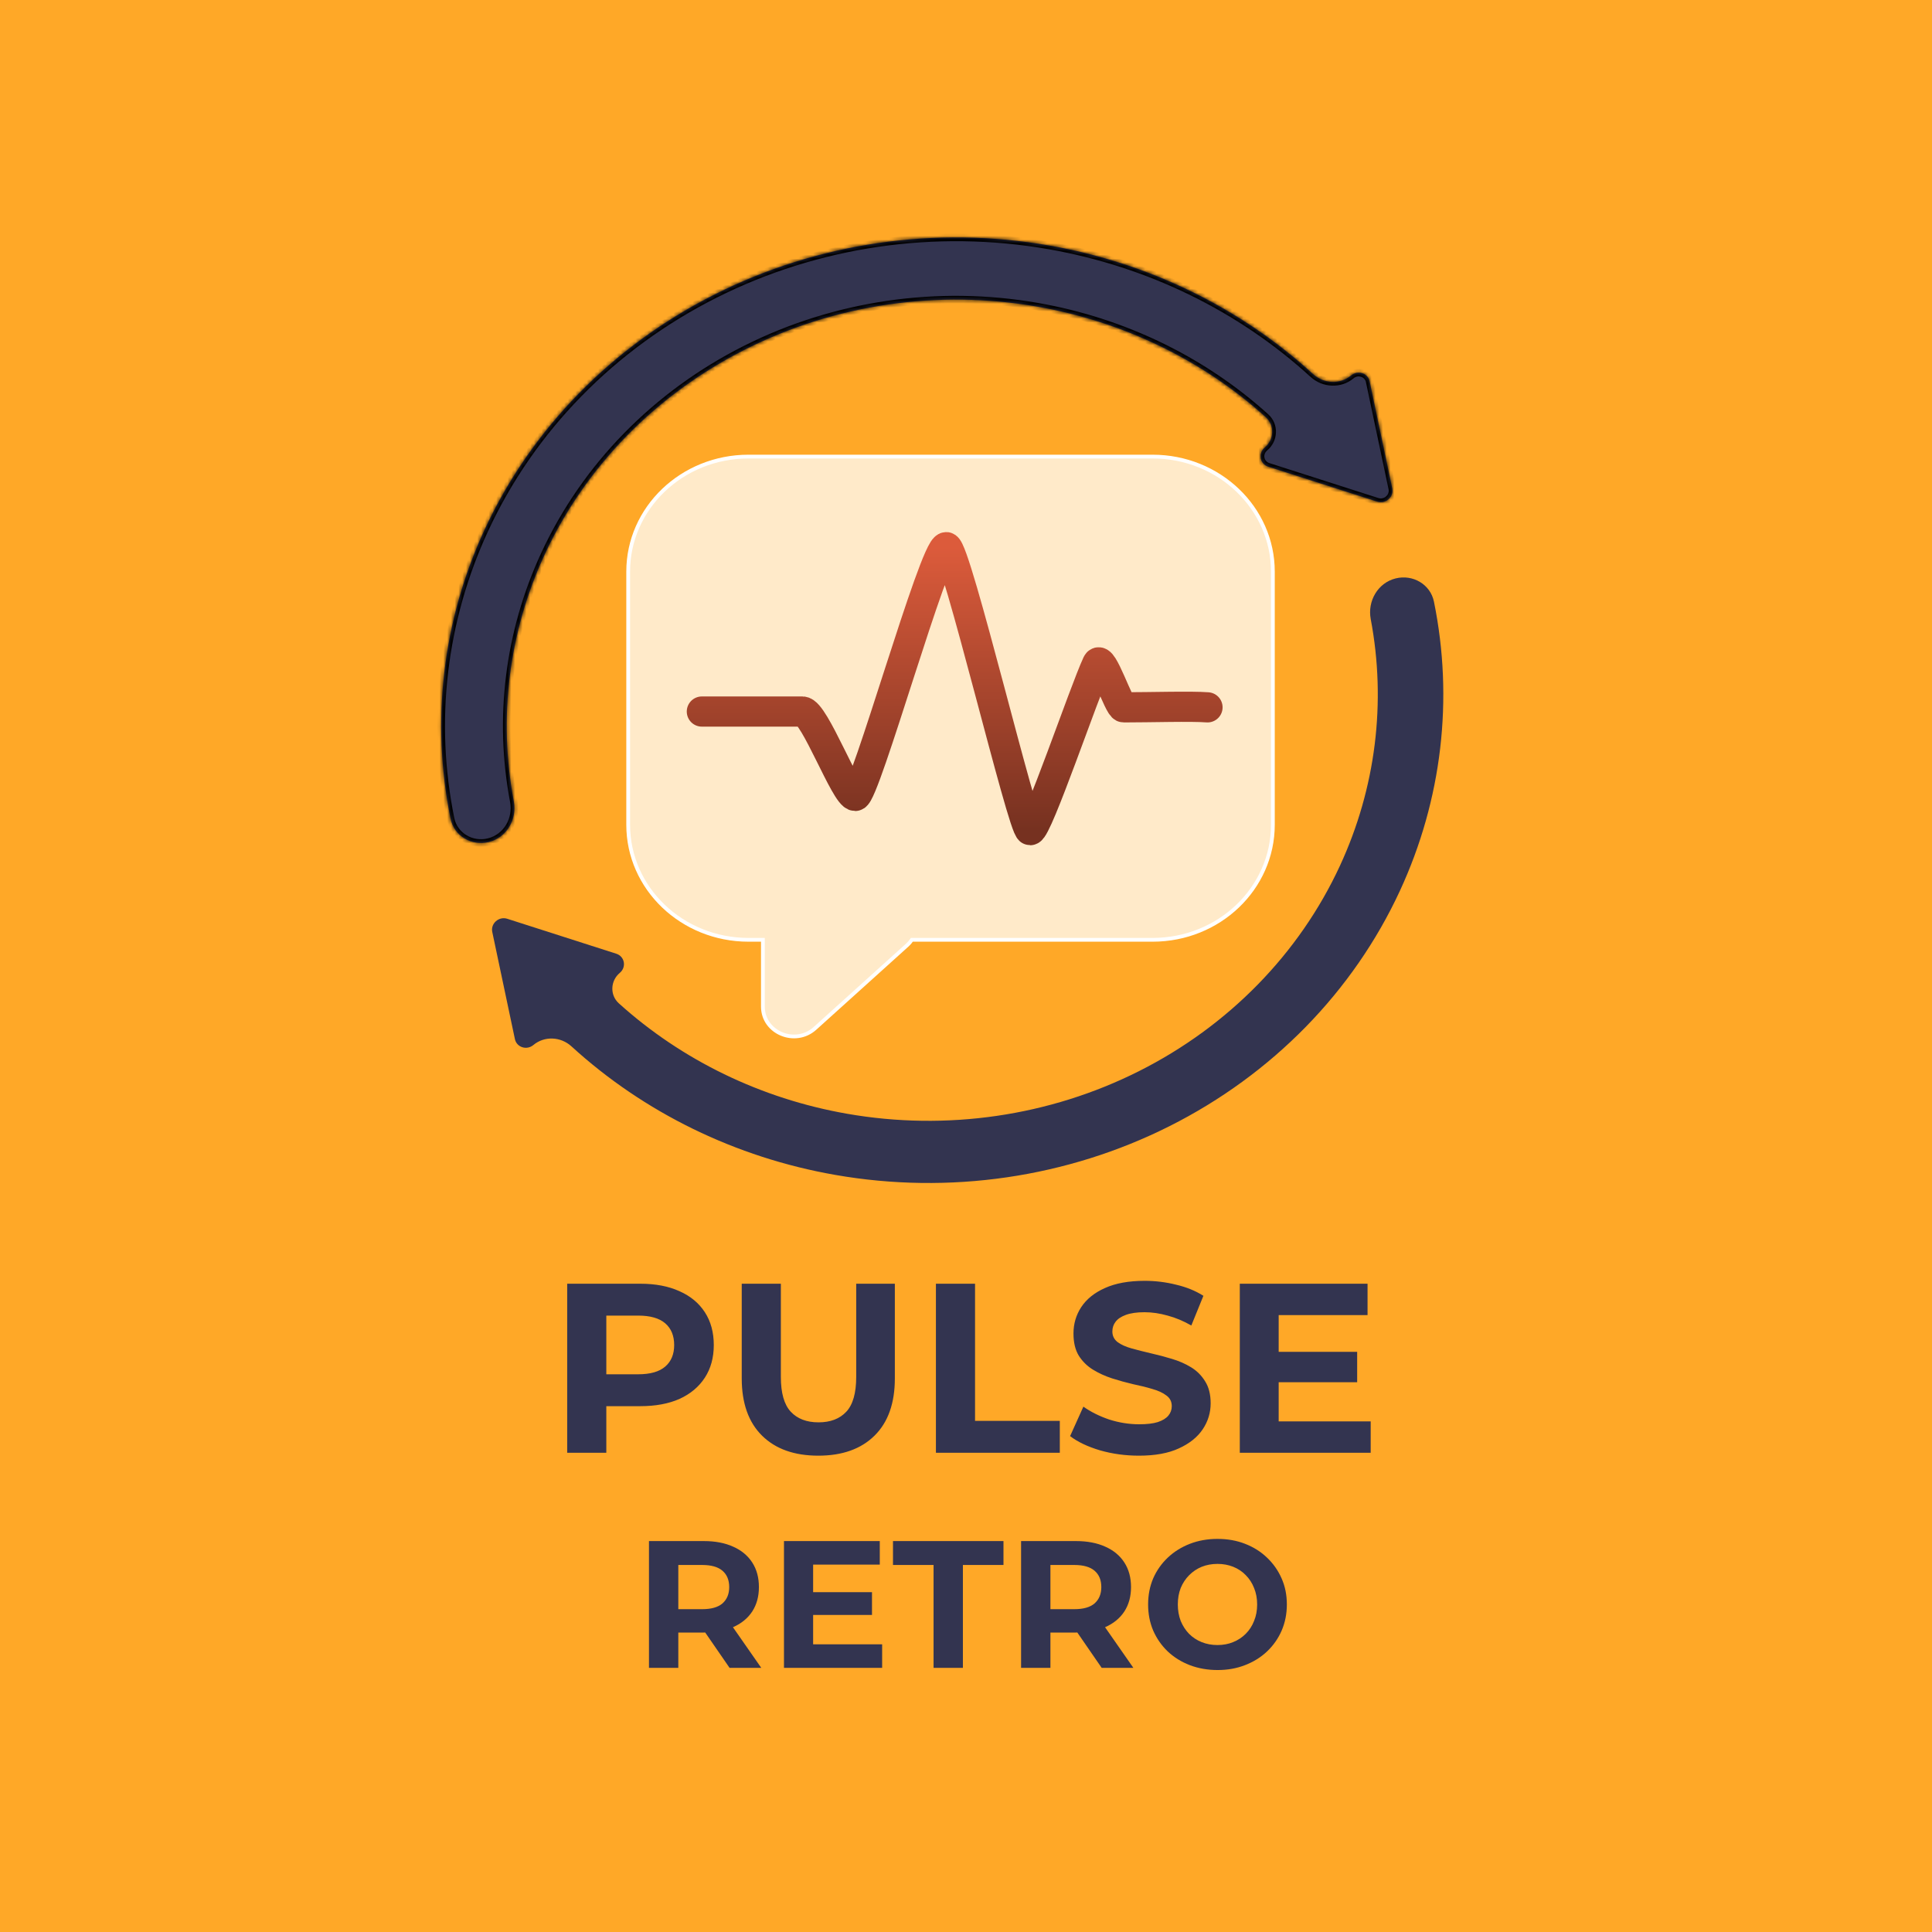
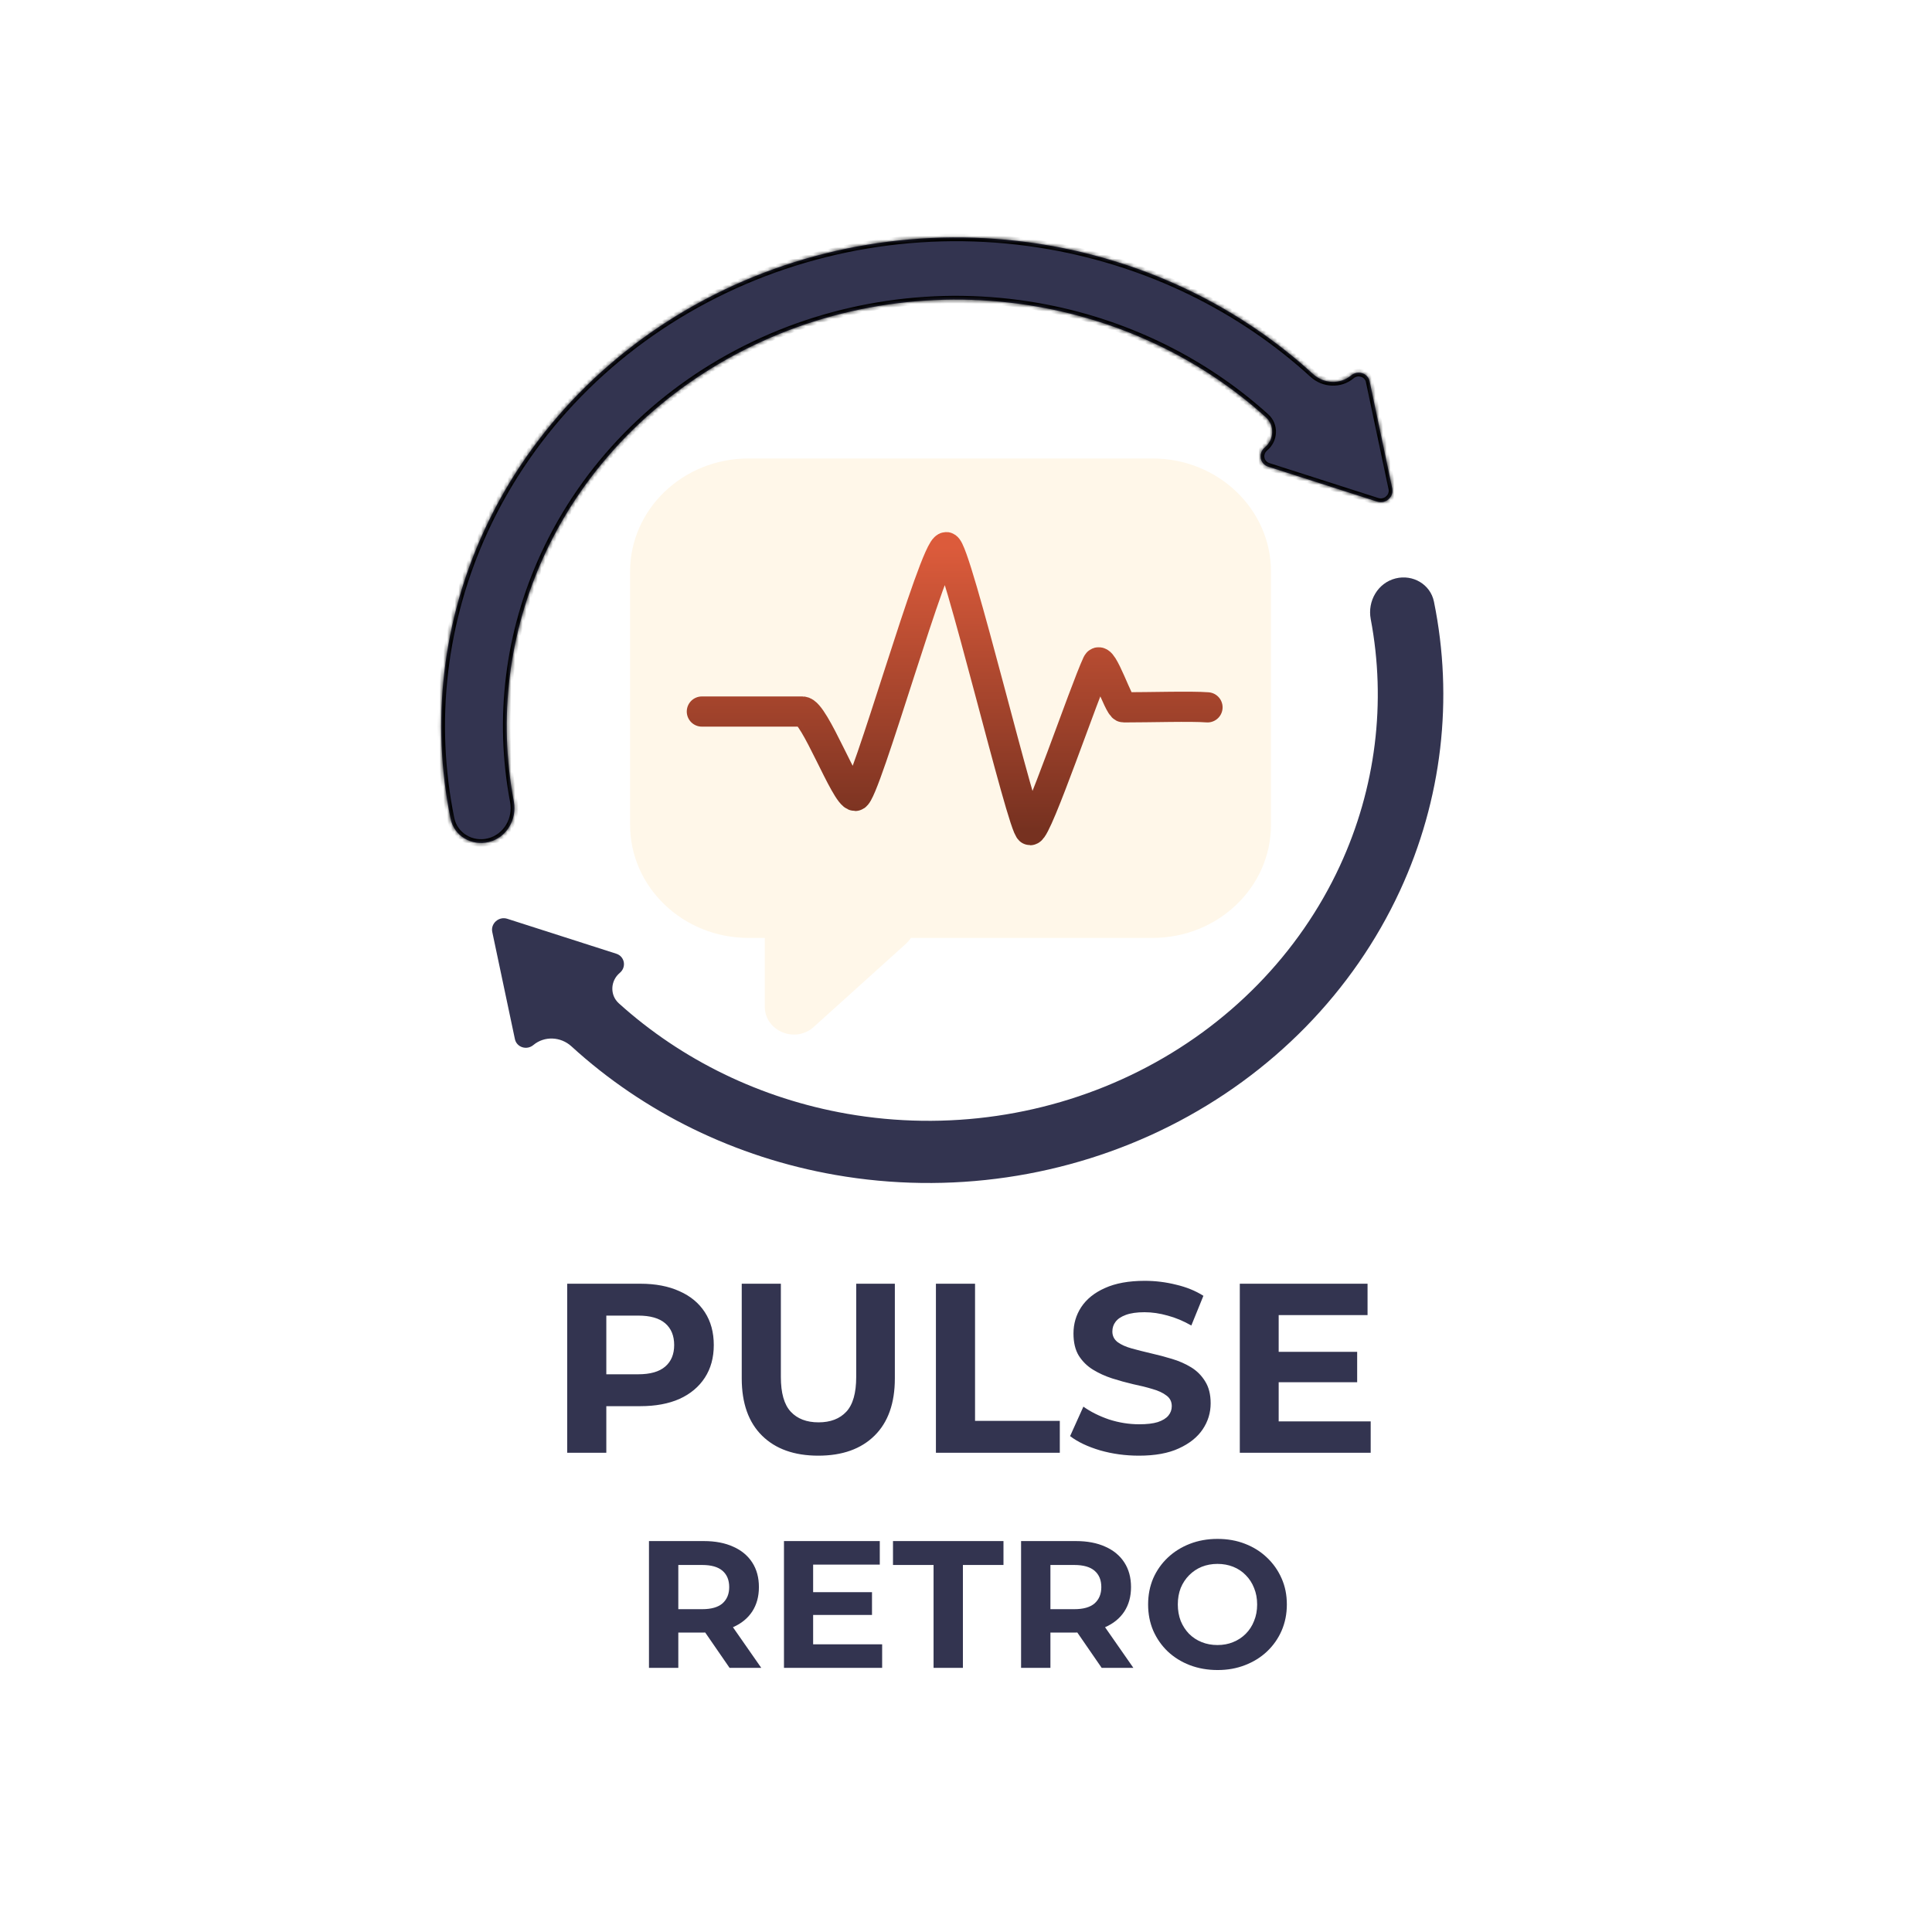
<svg xmlns="http://www.w3.org/2000/svg" width="512" height="512" viewBox="0 0 512 512" fill="none">
  <rect width="512" height="512" fill="white" />
-   <rect width="512" height="512" fill="#FFA827" />
  <path d="M305.45 121C323.054 121 337.325 134.651 337.325 151.49V218.568C337.325 235.408 323.054 249.058 305.45 249.059H241.656C241.302 249.575 240.873 250.068 240.364 250.526L215.99 272.52C210.75 277.248 202.175 273.67 202.175 266.755V249.059H198.35C180.746 249.058 166.475 235.407 166.475 218.568V151.49C166.475 134.651 180.746 121 198.35 121H305.45Z" fill="#FFF6E5" fill-opacity="0.85" />
  <path d="M305.45 121V120.5V121ZM305.45 249.059V249.559V249.059ZM241.656 249.059V248.559H241.393L241.244 248.776L241.656 249.059ZM240.364 250.526L240.699 250.898L240.699 250.898L240.364 250.526ZM215.99 272.52L216.325 272.891L216.325 272.891L215.99 272.52ZM202.175 249.059H202.675V248.559H202.175V249.059ZM198.35 249.059L198.35 249.559H198.35V249.059ZM198.35 121V120.5H198.35L198.35 121ZM305.45 121V121.5C322.799 121.5 336.825 134.948 336.825 151.49H337.325H337.825C337.825 134.354 323.309 120.5 305.45 120.5V121ZM337.325 151.49H336.825V218.568H337.325H337.825V151.49H337.325ZM337.325 218.568H336.825C336.825 235.111 322.799 248.558 305.45 248.559V249.059V249.559C323.309 249.558 337.825 235.704 337.825 218.568H337.325ZM305.45 249.059V248.559H241.656V249.059V249.559H305.45V249.059ZM241.656 249.059L241.244 248.776C240.912 249.259 240.509 249.722 240.029 250.155L240.364 250.526L240.699 250.898C241.236 250.413 241.691 249.891 242.069 249.341L241.656 249.059ZM240.364 250.526L240.029 250.155L215.655 272.148L215.99 272.52L216.325 272.891L240.699 250.898L240.364 250.526ZM215.99 272.52L215.655 272.148C210.708 276.612 202.675 273.199 202.675 266.755H202.175H201.675C201.675 274.141 210.791 277.884 216.325 272.891L215.99 272.52ZM202.175 266.755H202.675V249.059H202.175H201.675V266.755H202.175ZM202.175 249.059V248.559H198.35V249.059V249.559H202.175V249.059ZM198.35 249.059L198.35 248.559C181.001 248.558 166.975 235.111 166.975 218.568H166.475H165.975C165.975 235.704 180.491 249.558 198.35 249.559L198.35 249.059ZM166.475 218.568H166.975V151.49H166.475H165.975V218.568H166.475ZM166.475 151.49H166.975C166.975 134.948 181.001 121.5 198.35 121.5L198.35 121L198.35 120.5C180.491 120.5 165.975 134.354 165.975 151.49H166.475ZM198.35 121V121.5H305.45V121V120.5H198.35V121Z" fill="white" />
  <path d="M186 188.566C196.796 188.566 209.498 188.566 212.673 188.566C215.848 188.566 224.104 210.927 226.645 210.927C229.185 210.927 247.602 145 250.777 145C253.318 145 271.1 220 273.005 220C274.91 220 287.25 183.454 290.787 175.847C292.007 173.223 296.502 187.453 297.773 187.453C304.758 187.453 315.798 187.114 320 187.453" stroke="url(#paint0_linear_3_93)" stroke-width="8" stroke-linecap="round" />
  <mask id="path-5-inside-1_3_93" fill="white">
    <path d="M189.458 77.996C216.621 64.332 247.851 59.775 278.084 65.065C304.482 69.684 328.768 81.573 347.98 99.131C350.809 101.717 355.128 101.942 358.07 99.486C359.83 98.017 362.503 98.874 362.964 101.055L368.962 129.443C369.438 131.694 367.212 133.654 364.99 132.942L336.086 123.677C333.864 122.965 333.346 120.125 335.162 118.609C337.666 116.519 337.845 112.722 335.425 110.536C318.739 95.467 297.741 85.26 274.937 81.27C248.551 76.654 221.296 80.63 197.59 92.554C173.884 104.479 155.117 123.654 144.331 146.968C134.8 167.573 131.995 190.343 136.162 212.36C137.066 217.14 134.276 221.971 129.555 223.143C125.002 224.275 120.345 221.575 119.408 216.978C114.158 191.222 117.265 164.486 128.433 140.344C140.791 113.63 162.295 91.659 189.458 77.996Z" />
  </mask>
  <path d="M189.458 77.996C216.621 64.332 247.851 59.775 278.084 65.065C304.482 69.684 328.768 81.573 347.98 99.131C350.809 101.717 355.128 101.942 358.07 99.486C359.83 98.017 362.503 98.874 362.964 101.055L368.962 129.443C369.438 131.694 367.212 133.654 364.99 132.942L336.086 123.677C333.864 122.965 333.346 120.125 335.162 118.609C337.666 116.519 337.845 112.722 335.425 110.536C318.739 95.467 297.741 85.26 274.937 81.27C248.551 76.654 221.296 80.63 197.59 92.554C173.884 104.479 155.117 123.654 144.331 146.968C134.8 167.573 131.995 190.343 136.162 212.36C137.066 217.14 134.276 221.971 129.555 223.143C125.002 224.275 120.345 221.575 119.408 216.978C114.158 191.222 117.265 164.486 128.433 140.344C140.791 113.63 162.295 91.659 189.458 77.996Z" fill="#333450" />
  <path d="M189.458 77.996L189.009 77.102L189.009 77.102L189.458 77.996ZM278.084 65.065L278.257 64.08L278.257 64.08L278.084 65.065ZM358.07 99.486L357.429 98.718L357.429 98.718L358.07 99.486ZM362.964 101.055L361.986 101.262L361.986 101.262L362.964 101.055ZM368.962 129.443L369.941 129.236L369.941 129.236L368.962 129.443ZM364.99 132.942L364.684 133.894L364.684 133.894L364.99 132.942ZM336.086 123.677L336.391 122.725L336.391 122.725L336.086 123.677ZM335.162 118.609L335.803 119.377L335.803 119.377L335.162 118.609ZM274.937 81.27L275.109 80.285L275.109 80.285L274.937 81.27ZM197.59 92.554L197.141 91.661L197.141 91.661L197.59 92.554ZM144.331 146.968L143.424 146.549L143.424 146.549L144.331 146.968ZM128.433 140.344L127.525 139.925L127.525 139.925L128.433 140.344ZM129.555 223.143L129.314 222.173L129.555 223.143ZM119.408 216.978L118.428 217.178L119.408 216.978ZM335.425 110.536L336.095 109.794L335.425 110.536ZM189.458 77.996L189.908 78.889C216.877 65.323 247.888 60.797 277.912 66.05L278.084 65.065L278.257 64.08C247.814 58.754 216.366 63.341 189.009 77.102L189.458 77.996ZM278.084 65.065L277.912 66.05C304.126 70.637 328.237 82.442 347.305 99.869L347.98 99.131L348.655 98.393C329.299 80.704 304.838 68.731 278.257 64.08L278.084 65.065ZM358.07 99.486L358.71 100.254C359.938 99.229 361.693 99.877 361.986 101.262L362.964 101.055L363.943 100.849C363.314 97.872 359.721 96.805 357.429 98.718L358.07 99.486ZM362.964 101.055L361.986 101.262L367.984 129.65L368.962 129.443L369.941 129.236L363.943 100.849L362.964 101.055ZM368.962 129.443L367.984 129.65C368.294 131.118 366.818 132.478 365.295 131.99L364.99 132.942L364.684 133.894C367.606 134.831 370.582 132.27 369.941 129.236L368.962 129.443ZM364.99 132.942L365.295 131.99L336.391 122.725L336.086 123.677L335.781 124.63L364.684 133.894L364.99 132.942ZM336.086 123.677L336.391 122.725C334.952 122.264 334.566 120.41 335.803 119.377L335.162 118.609L334.521 117.841C332.127 119.841 332.775 123.666 335.781 124.63L336.086 123.677ZM335.425 110.536L336.095 109.794C319.267 94.596 298.095 84.307 275.109 80.285L274.937 81.27L274.764 82.255C297.387 86.213 318.212 96.338 334.755 111.278L335.425 110.536ZM274.937 81.27L275.109 80.285C248.514 75.632 221.041 79.639 197.141 91.661L197.59 92.554L198.04 93.448C221.552 81.621 248.588 77.675 274.764 82.255L274.937 81.27ZM197.59 92.554L197.141 91.661C173.24 103.684 154.307 123.022 143.424 146.549L144.331 146.968L145.239 147.388C155.926 124.286 174.528 105.275 198.04 93.448L197.59 92.554ZM144.331 146.968L143.424 146.549C133.805 167.341 130.974 190.323 135.179 212.546L136.162 212.36L137.144 212.174C133.017 190.363 135.795 167.804 145.239 147.388L144.331 146.968ZM119.408 216.978L120.388 216.778C115.181 191.233 118.262 164.713 129.34 140.764L128.433 140.344L127.525 139.925C116.268 164.258 113.135 191.212 118.428 217.178L119.408 216.978ZM128.433 140.344L129.34 140.764C141.601 114.262 162.939 92.455 189.908 78.889L189.458 77.996L189.009 77.102C161.651 90.864 139.982 112.998 127.525 139.925L128.433 140.344ZM136.162 212.36L135.179 212.546C135.995 216.857 133.47 221.14 129.314 222.173L129.555 223.143L129.796 224.114C135.081 222.801 138.137 217.423 137.144 212.174L136.162 212.36ZM129.555 223.143L129.314 222.173C125.269 223.178 121.202 220.774 120.388 216.778L119.408 216.978L118.428 217.178C119.488 222.376 124.736 225.371 129.796 224.114L129.555 223.143ZM335.162 118.609L335.803 119.377C338.745 116.92 338.993 112.412 336.095 109.794L335.425 110.536L334.755 111.278C336.697 113.033 336.586 116.117 334.521 117.841L335.162 118.609ZM347.98 99.131L347.305 99.869C350.48 102.771 355.36 103.05 358.71 100.254L358.07 99.486L357.429 98.718C354.895 100.833 351.138 100.662 348.655 98.393L347.98 99.131Z" fill="black" mask="url(#path-5-inside-1_3_93)" />
  <path d="M309.96 298.43C282.797 312.094 251.568 316.651 221.334 311.361C194.937 306.742 170.651 294.853 151.44 277.295C148.611 274.71 144.292 274.484 141.35 276.94C139.59 278.409 136.915 277.552 136.455 275.371L130.457 246.983C129.981 244.732 132.207 242.772 134.429 243.484L163.333 252.749C165.555 253.461 166.073 256.301 164.256 257.817C161.753 259.907 161.574 263.704 163.994 265.89C180.679 280.959 201.678 291.166 224.482 295.156C250.868 299.772 278.123 295.797 301.83 283.872C325.536 271.947 344.302 252.772 355.087 229.458C364.619 208.854 367.423 186.084 363.257 164.066C362.353 159.287 365.143 154.455 369.864 153.283C374.417 152.152 379.075 154.851 380.012 159.448C385.262 185.204 382.154 211.941 370.986 236.082C358.628 262.796 337.124 284.767 309.96 298.43Z" fill="#333450" />
  <path d="M150.312 385V340.2H169.704C173.715 340.2 177.171 340.861 180.072 342.184C182.973 343.464 185.213 345.32 186.792 347.752C188.371 350.184 189.16 353.085 189.16 356.456C189.16 359.784 188.371 362.664 186.792 365.096C185.213 367.528 182.973 369.405 180.072 370.728C177.171 372.008 173.715 372.648 169.704 372.648H156.072L160.68 367.976V385H150.312ZM160.68 369.128L156.072 364.2H169.128C172.328 364.2 174.717 363.517 176.296 362.152C177.875 360.787 178.664 358.888 178.664 356.456C178.664 353.981 177.875 352.061 176.296 350.696C174.717 349.331 172.328 348.648 169.128 348.648H156.072L160.68 343.72V369.128ZM216.856 385.768C210.499 385.768 205.528 383.997 201.944 380.456C198.36 376.915 196.568 371.859 196.568 365.288V340.2H206.936V364.904C206.936 369.171 207.811 372.243 209.56 374.12C211.309 375.997 213.763 376.936 216.92 376.936C220.077 376.936 222.531 375.997 224.28 374.12C226.029 372.243 226.904 369.171 226.904 364.904V340.2H237.144V365.288C237.144 371.859 235.352 376.915 231.768 380.456C228.184 383.997 223.213 385.768 216.856 385.768ZM248.029 385V340.2H258.397V376.552H280.861V385H248.029ZM301.827 385.768C298.243 385.768 294.808 385.299 291.523 384.36C288.238 383.379 285.592 382.12 283.587 380.584L287.107 372.776C289.027 374.141 291.288 375.272 293.891 376.168C296.536 377.021 299.203 377.448 301.891 377.448C303.939 377.448 305.582 377.256 306.819 376.872C308.099 376.445 309.038 375.869 309.635 375.144C310.232 374.419 310.531 373.587 310.531 372.648C310.531 371.453 310.062 370.515 309.123 369.832C308.184 369.107 306.947 368.531 305.411 368.104C303.875 367.635 302.168 367.208 300.291 366.824C298.456 366.397 296.6 365.885 294.723 365.288C292.888 364.691 291.203 363.923 289.667 362.984C288.131 362.045 286.872 360.808 285.891 359.272C284.952 357.736 284.483 355.773 284.483 353.384C284.483 350.824 285.166 348.499 286.531 346.408C287.939 344.275 290.03 342.589 292.803 341.352C295.619 340.072 299.139 339.432 303.363 339.432C306.179 339.432 308.952 339.773 311.683 340.456C314.414 341.096 316.824 342.077 318.915 343.4L315.715 351.272C313.624 350.077 311.534 349.203 309.443 348.648C307.352 348.051 305.304 347.752 303.299 347.752C301.294 347.752 299.651 347.987 298.371 348.456C297.091 348.925 296.174 349.544 295.619 350.312C295.064 351.037 294.787 351.891 294.787 352.872C294.787 354.024 295.256 354.963 296.195 355.688C297.134 356.371 298.371 356.925 299.907 357.352C301.443 357.779 303.128 358.205 304.963 358.632C306.84 359.059 308.696 359.549 310.531 360.104C312.408 360.659 314.115 361.405 315.651 362.344C317.187 363.283 318.424 364.52 319.363 366.056C320.344 367.592 320.835 369.533 320.835 371.88C320.835 374.397 320.131 376.701 318.723 378.792C317.315 380.883 315.203 382.568 312.387 383.848C309.614 385.128 306.094 385.768 301.827 385.768ZM338.095 358.248H359.663V366.312H338.095V358.248ZM338.863 376.68H363.247V385H328.559V340.2H362.416V348.52H338.863V376.68Z" fill="#333450" />
  <path d="M171.984 442V408.4H186.528C189.536 408.4 192.128 408.896 194.304 409.888C196.48 410.848 198.16 412.24 199.344 414.064C200.528 415.888 201.12 418.064 201.12 420.592C201.12 423.088 200.528 425.248 199.344 427.072C198.16 428.864 196.48 430.24 194.304 431.2C192.128 432.16 189.536 432.64 186.528 432.64H176.304L179.76 429.232V442H171.984ZM193.344 442L184.944 429.808H193.248L201.744 442H193.344ZM179.76 430.096L176.304 426.448H186.096C188.496 426.448 190.288 425.936 191.472 424.912C192.656 423.856 193.248 422.416 193.248 420.592C193.248 418.736 192.656 417.296 191.472 416.272C190.288 415.248 188.496 414.736 186.096 414.736H176.304L179.76 411.04V430.096ZM214.913 421.936H231.089V427.984H214.913V421.936ZM215.489 435.76H233.777V442H207.761V408.4H233.153V414.64H215.489V435.76ZM247.404 442V414.736H236.652V408.4H265.932V414.736H255.18V442H247.404ZM270.596 442V408.4H285.14C288.148 408.4 290.74 408.896 292.916 409.888C295.092 410.848 296.772 412.24 297.956 414.064C299.14 415.888 299.732 418.064 299.732 420.592C299.732 423.088 299.14 425.248 297.956 427.072C296.772 428.864 295.092 430.24 292.916 431.2C290.74 432.16 288.148 432.64 285.14 432.64H274.916L278.372 429.232V442H270.596ZM291.956 442L283.556 429.808H291.86L300.356 442H291.956ZM278.372 430.096L274.916 426.448H284.708C287.108 426.448 288.9 425.936 290.084 424.912C291.268 423.856 291.86 422.416 291.86 420.592C291.86 418.736 291.268 417.296 290.084 416.272C288.9 415.248 287.108 414.736 284.708 414.736H274.916L278.372 411.04V430.096ZM322.693 442.576C320.037 442.576 317.573 442.144 315.301 441.28C313.061 440.416 311.109 439.2 309.445 437.632C307.813 436.064 306.533 434.224 305.605 432.112C304.709 430 304.261 427.696 304.261 425.2C304.261 422.704 304.709 420.4 305.605 418.288C306.533 416.176 307.829 414.336 309.493 412.768C311.157 411.2 313.109 409.984 315.349 409.12C317.589 408.256 320.021 407.824 322.645 407.824C325.301 407.824 327.733 408.256 329.941 409.12C332.181 409.984 334.117 411.2 335.749 412.768C337.413 414.336 338.709 416.176 339.637 418.288C340.565 420.368 341.029 422.672 341.029 425.2C341.029 427.696 340.565 430.016 339.637 432.16C338.709 434.272 337.413 436.112 335.749 437.68C334.117 439.216 332.181 440.416 329.941 441.28C327.733 442.144 325.317 442.576 322.693 442.576ZM322.645 435.952C324.149 435.952 325.525 435.696 326.773 435.184C328.053 434.672 329.173 433.936 330.133 432.976C331.093 432.016 331.829 430.88 332.341 429.568C332.885 428.256 333.157 426.8 333.157 425.2C333.157 423.6 332.885 422.144 332.341 420.832C331.829 419.52 331.093 418.384 330.133 417.424C329.205 416.464 328.101 415.728 326.821 415.216C325.541 414.704 324.149 414.448 322.645 414.448C321.141 414.448 319.749 414.704 318.469 415.216C317.221 415.728 316.117 416.464 315.157 417.424C314.197 418.384 313.445 419.52 312.901 420.832C312.389 422.144 312.133 423.6 312.133 425.2C312.133 426.768 312.389 428.224 312.901 429.568C313.445 430.88 314.181 432.016 315.109 432.976C316.069 433.936 317.189 434.672 318.469 435.184C319.749 435.696 321.141 435.952 322.645 435.952Z" fill="#333450" />
  <defs>
    <linearGradient id="paint0_linear_3_93" x1="253" y1="145" x2="253" y2="220" gradientUnits="userSpaceOnUse">
      <stop stop-color="#DC5B3B" />
      <stop offset="1" stop-color="#763120" />
    </linearGradient>
  </defs>
</svg>